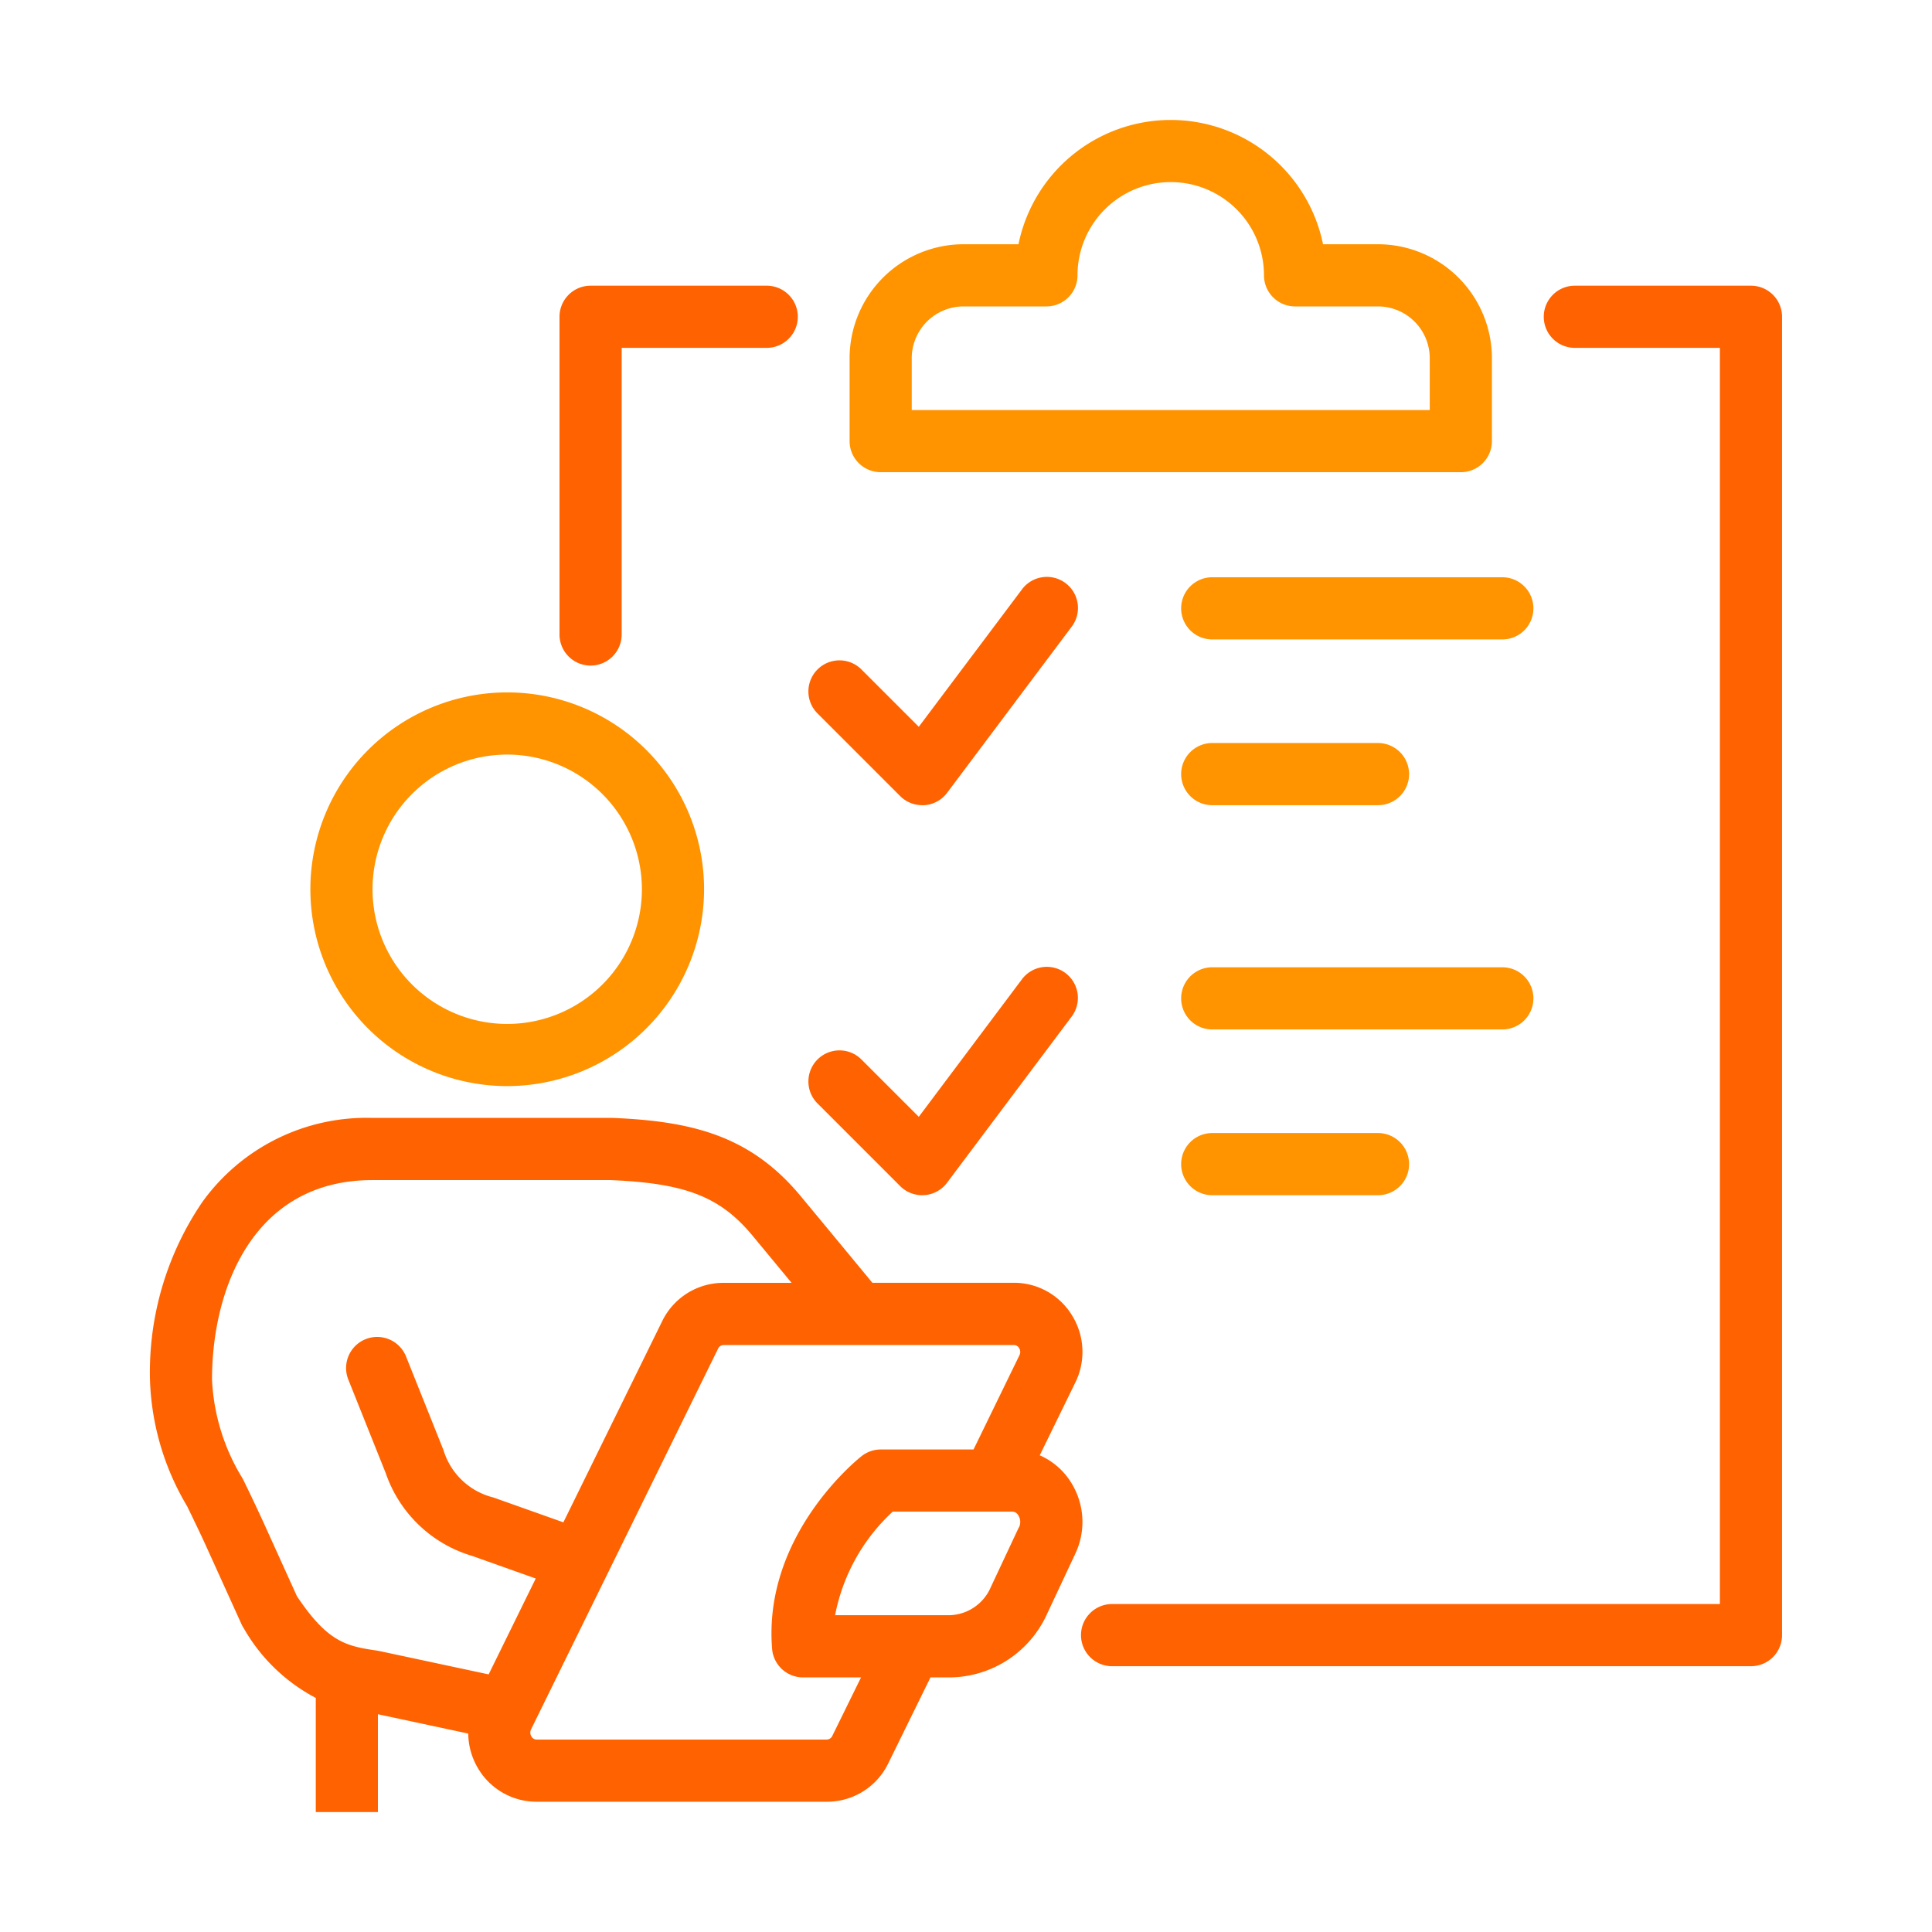
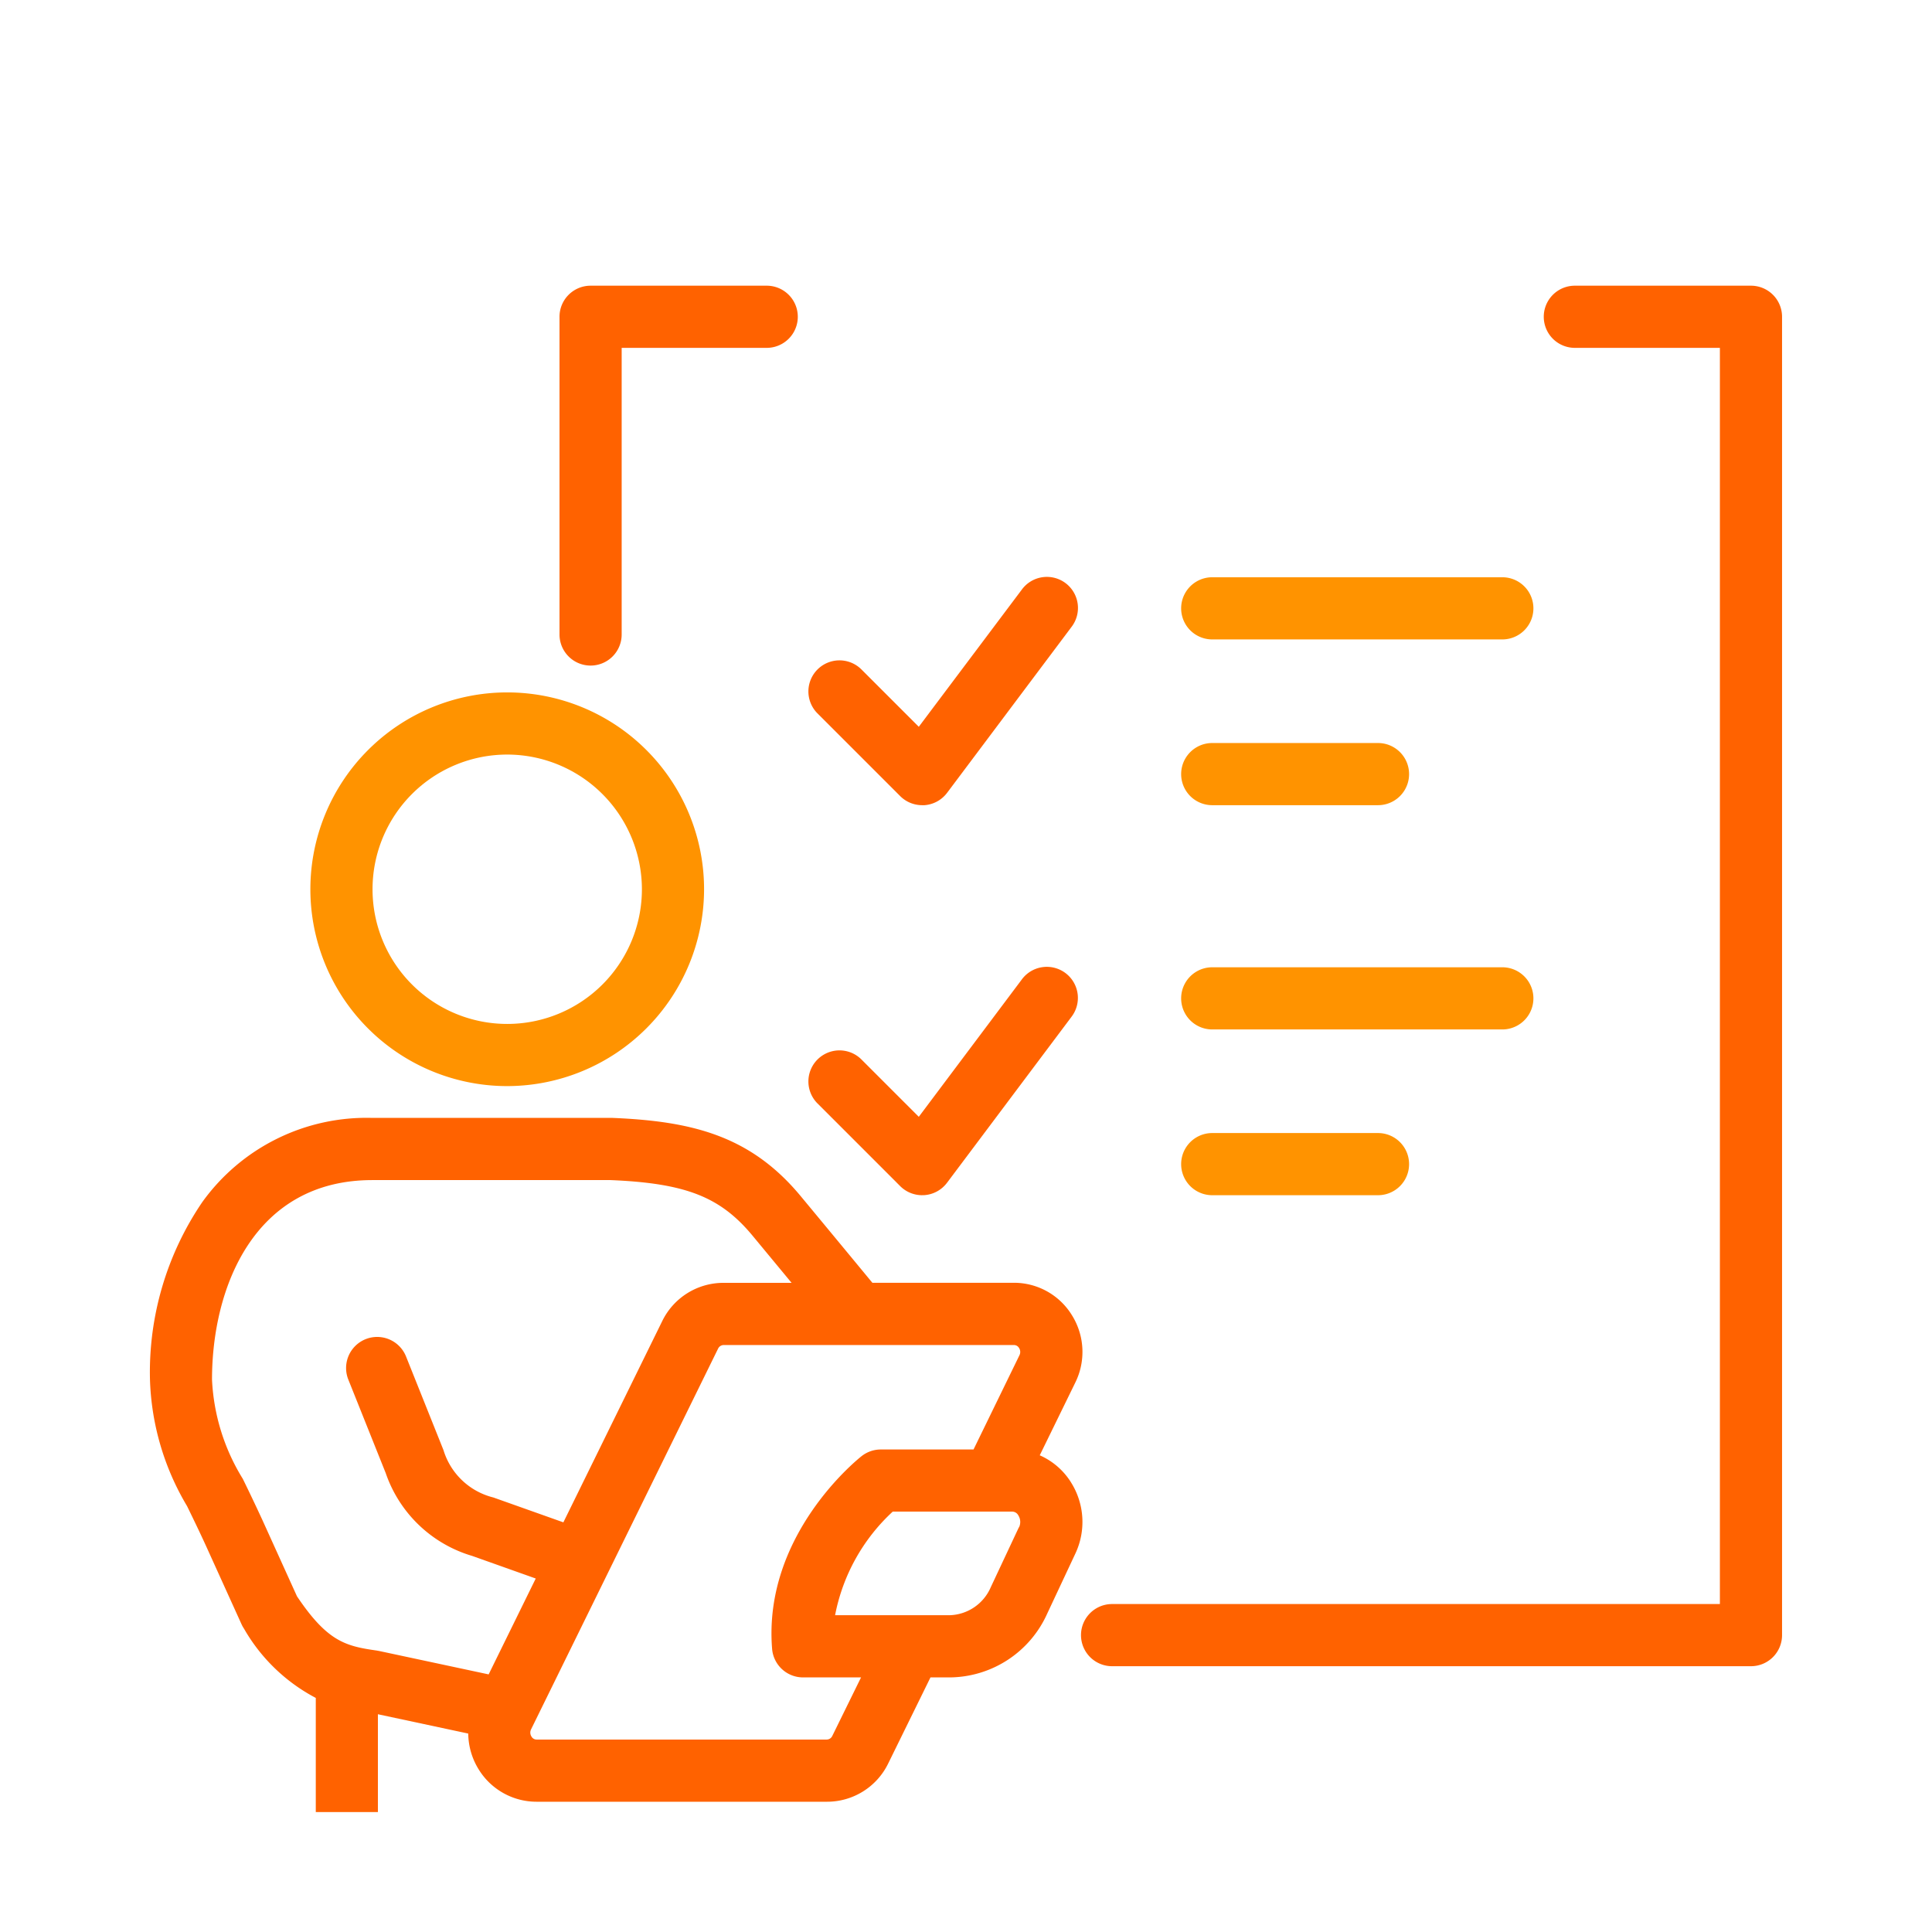
<svg xmlns="http://www.w3.org/2000/svg" width="80" height="80" viewBox="0 0 80 80">
  <path fill="#ff9300" d="M62.208 26.477H50.196a1.287 1.287 0 1 1 0-2.574h12.012a1.287 1.287 0 0 1 0 2.574m-5.148 6.864h-6.864a1.287 1.287 0 1 1 0-2.574h6.864a1.287 1.287 0 1 1 0 2.574" />
  <path fill="#ff6200" d="M38.184 33.341a1.287 1.287 0 0 1-.91-.377l-3.432-3.432a1.287 1.287 0 0 1 1.82-1.82l2.383 2.383 4.261-5.674a1.287 1.287 0 1 1 2.059 1.544l-5.148 6.864a1.286 1.286 0 0 1-.938.512h-.091" />
  <path fill="#ff9300" d="M62.208 42.627H50.196a1.287 1.287 0 1 1 0-2.574h12.012a1.287 1.287 0 0 1 0 2.574m-5.148 6.864h-6.864a1.287 1.287 0 1 1 0-2.574h6.864a1.287 1.287 0 1 1 0 2.574" />
  <path fill="#ff6200" d="M38.184 49.491a1.287 1.287 0 0 1-.91-.377l-3.432-3.432a1.287 1.287 0 0 1 1.82-1.82l2.383 2.383 4.258-5.677a1.287 1.287 0 1 1 2.059 1.544l-5.148 6.864a1.286 1.286 0 0 1-.938.512h-.091M24.455 27.56a1.287 1.287 0 0 1-1.287-1.287V13.117a1.287 1.287 0 0 1 1.287-1.287h7.293a1.287 1.287 0 1 1 0 2.574h-6.006v11.869a1.287 1.287 0 0 1-1.287 1.287m48.049 41.434H46.049a1.287 1.287 0 1 1 0-2.574h25.168V14.404h-6.006a1.287 1.287 0 0 1 0-2.574h7.293a1.287 1.287 0 0 1 1.287 1.287v54.59a1.287 1.287 0 0 1-1.287 1.287" />
-   <path fill="#ff9300" d="M60.491 19.552H36.467a1.287 1.287 0 0 1-1.287-1.287v-3.432a4.724 4.724 0 0 1 4.719-4.719h2.274a6.436 6.436 0 0 1 12.611 0h2.274a4.724 4.724 0 0 1 4.719 4.719v3.433a1.287 1.287 0 0 1-1.287 1.287m-22.737-2.574h21.45v-2.146a2.147 2.147 0 0 0-2.145-2.145h-3.432a1.287 1.287 0 0 1-1.287-1.287 3.861 3.861 0 1 0-7.722 0 1.287 1.287 0 0 1-1.287 1.287h-3.432a2.147 2.147 0 0 0-2.145 2.145Zm17.16-5.577Z" />
  <path fill="#ff6200" d="M44.34 61.368a2.907 2.907 0 0 0-1.286-1.107l1.469-3.006a2.868 2.868 0 0 0-.14-2.8 2.814 2.814 0 0 0-2.4-1.338h-5.86c-.582-.705-1.748-2.117-2.971-3.591-2.086-2.516-4.525-3.1-7.786-3.236h-9.944a8.374 8.374 0 0 0-7.047 3.488 12.524 12.524 0 0 0-2.165 7.347 10.863 10.863 0 0 0 1.536 5.24c.238.489.508 1.042.79 1.66l1.465 3.231a1.278 1.278 0 0 0 .1.179 7.38 7.38 0 0 0 2.975 2.872v4.726h2.572v-4.05l3.741.8a2.87 2.87 0 0 0 .433 1.485 2.813 2.813 0 0 0 2.4 1.338h12.02a2.815 2.815 0 0 0 2.54-1.591l1.747-3.557h.788a4.462 4.462 0 0 0 4.044-2.638l1.165-2.484a3.073 3.073 0 0 0-.187-2.968M15.61 68.347c-1.3-.184-2.051-.37-3.313-2.248l-1.422-3.137c-.3-.651-.574-1.222-.82-1.725a8.559 8.559 0 0 1-1.276-4.112c0-3.81 1.739-8.26 6.638-8.26h9.865c3.113.13 4.545.691 5.883 2.306l1.613 1.949h-2.82a2.817 2.817 0 0 0-2.54 1.591l-4.09 8.326-2.9-1.03a2.882 2.882 0 0 1-2.064-1.96l-1.551-3.878a1.287 1.287 0 0 0-2.39.956l1.551 3.878a5.4 5.4 0 0 0 3.577 3.424l2.633.936-1.95 3.97-4.538-.97-.089-.016m18.857 3.533a.258.258 0 0 1-.229.151H22.222a.242.242 0 0 1-.215-.125.3.3 0 0 1-.015-.3l7.741-15.759a.259.259 0 0 1 .23-.152h12.02a.243.243 0 0 1 .215.125.3.3 0 0 1 .014.3l-1.9 3.9h-3.834a1.287 1.287 0 0 0-.8.275c-.167.131-4.086 3.269-3.707 7.979a1.287 1.287 0 0 0 1.283 1.184h2.4Zm7.725-8.637-1.165 2.483a1.913 1.913 0 0 1-1.714 1.157h-4.731a7.857 7.857 0 0 1 2.387-4.29h4.955a.289.289 0 0 1 .246.156.514.514 0 0 1 .029.494" />
  <path fill="#ff9300" d="M21.003 44.973a8.151 8.151 0 1 1 8.151-8.151 8.16 8.16 0 0 1-8.151 8.151m0-13.728a5.577 5.577 0 1 0 5.577 5.577 5.583 5.583 0 0 0-5.577-5.577" />
</svg>